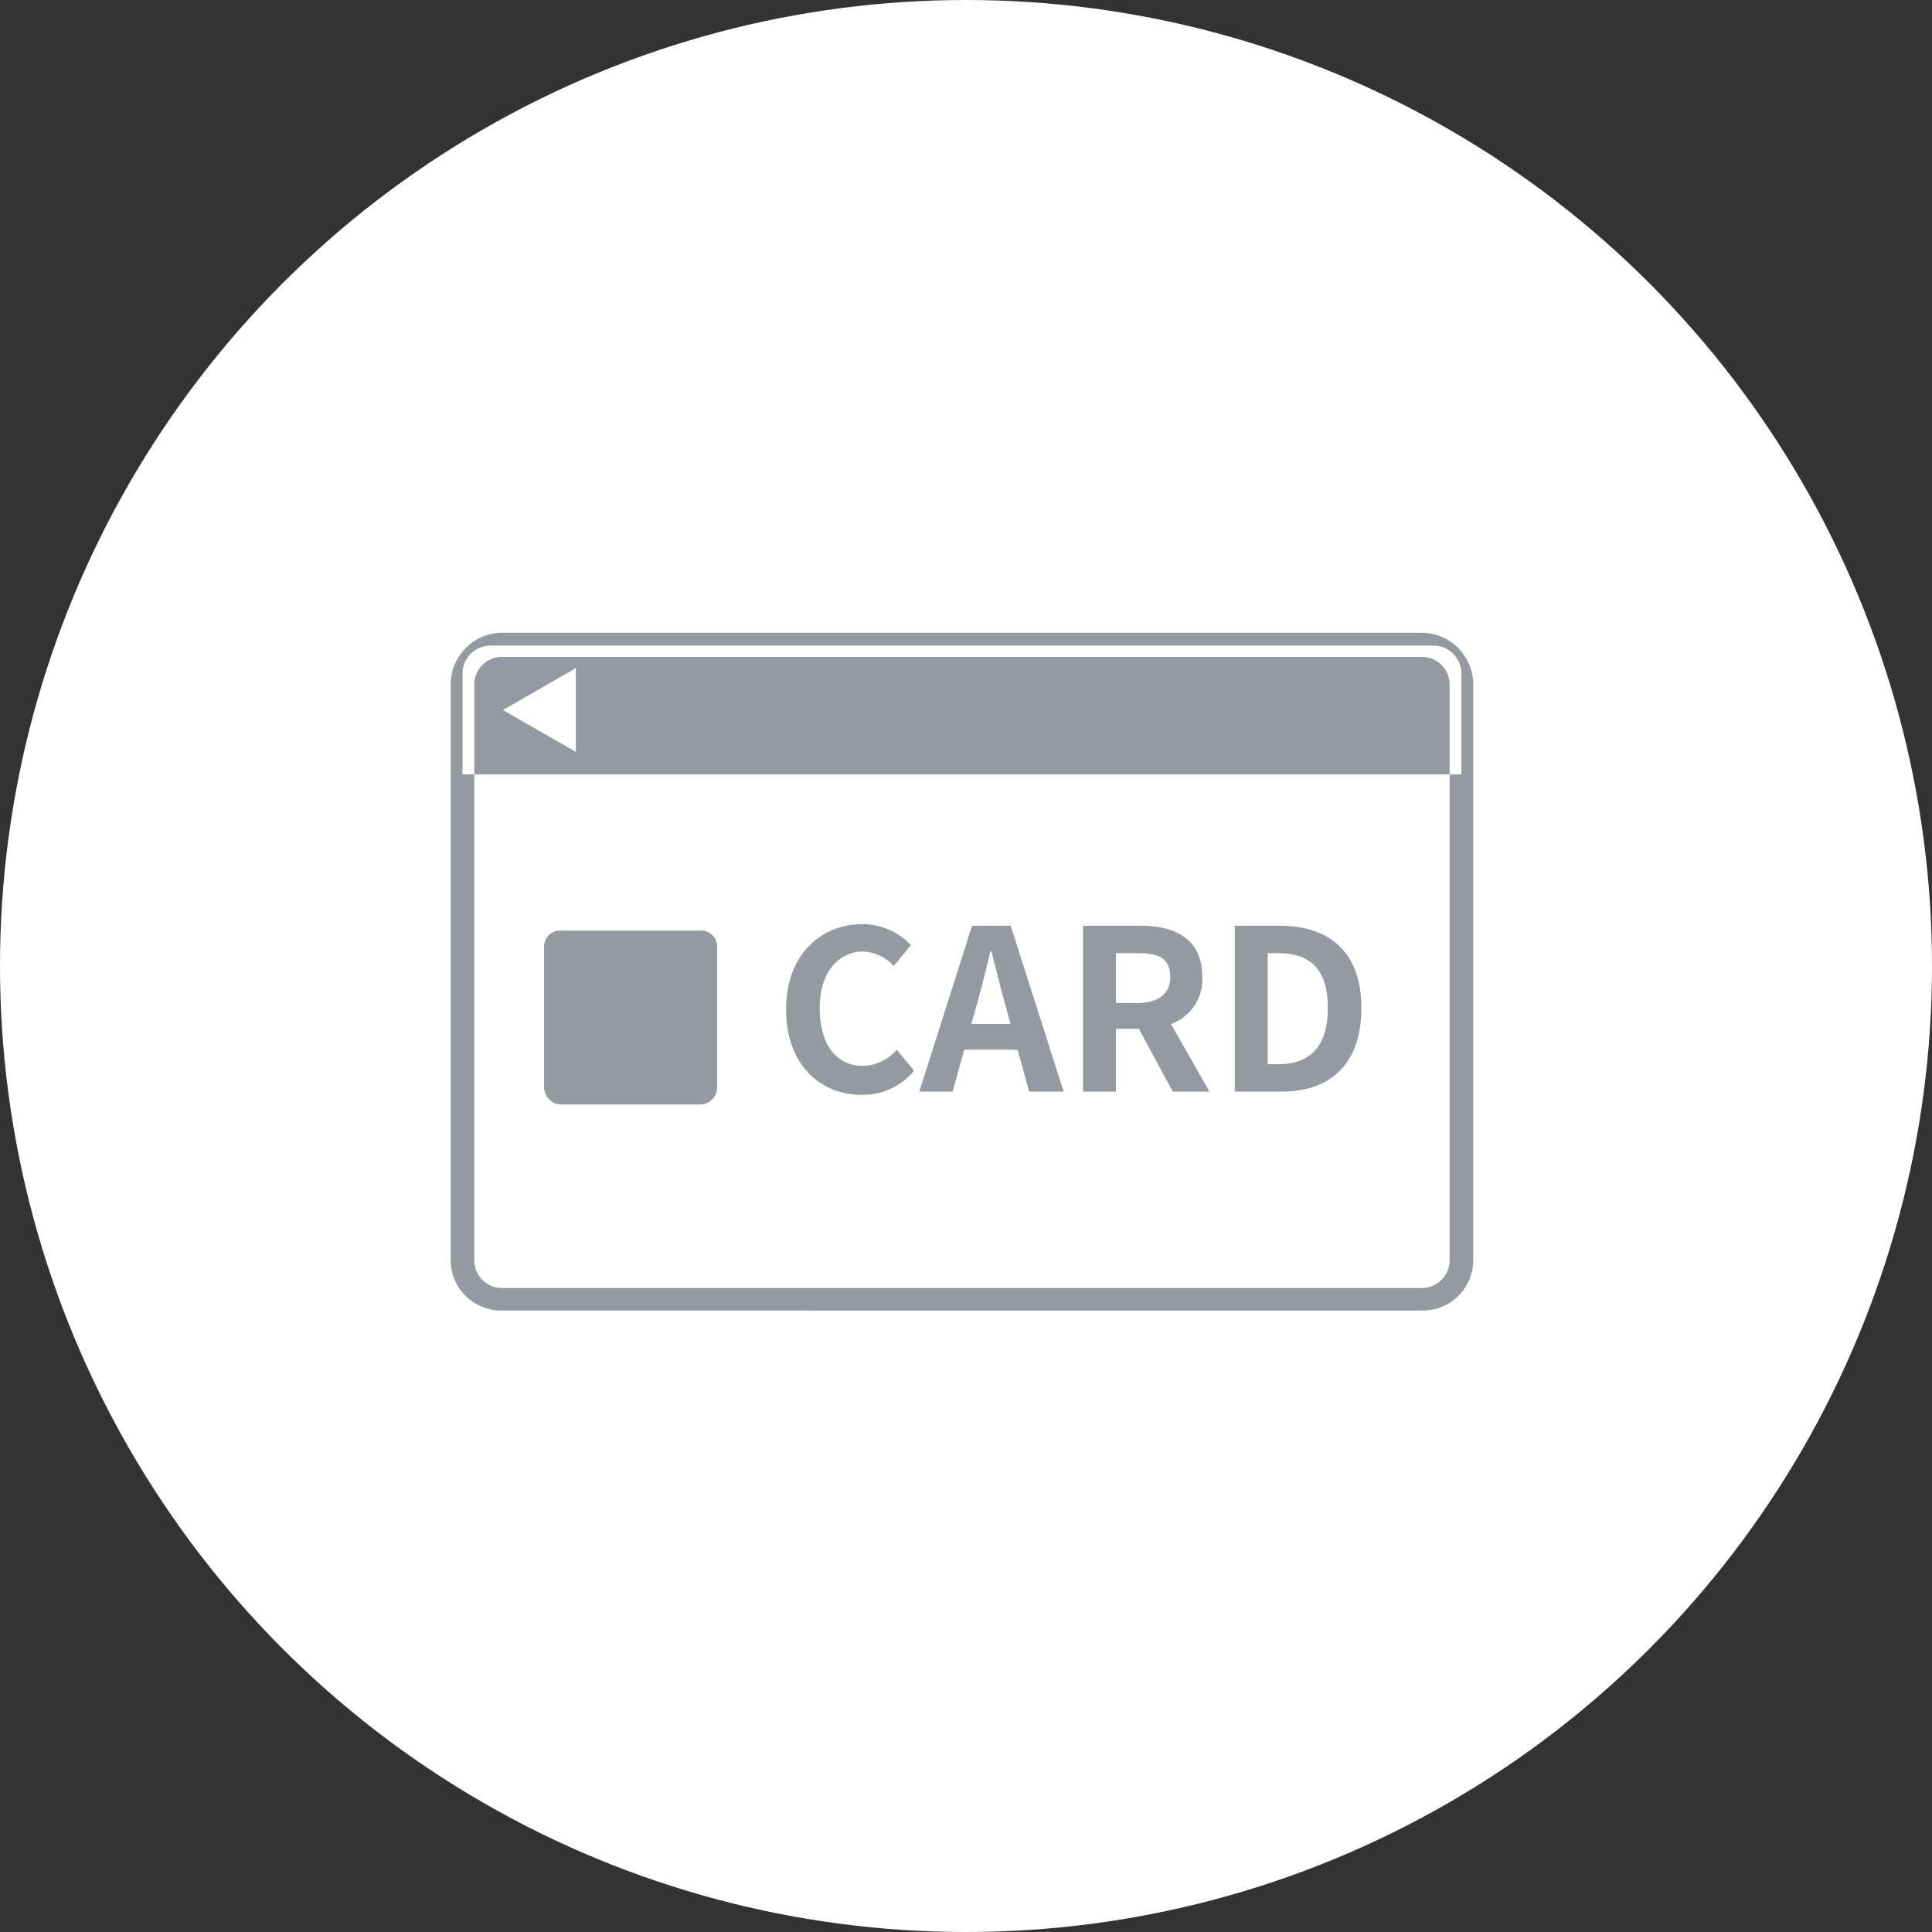
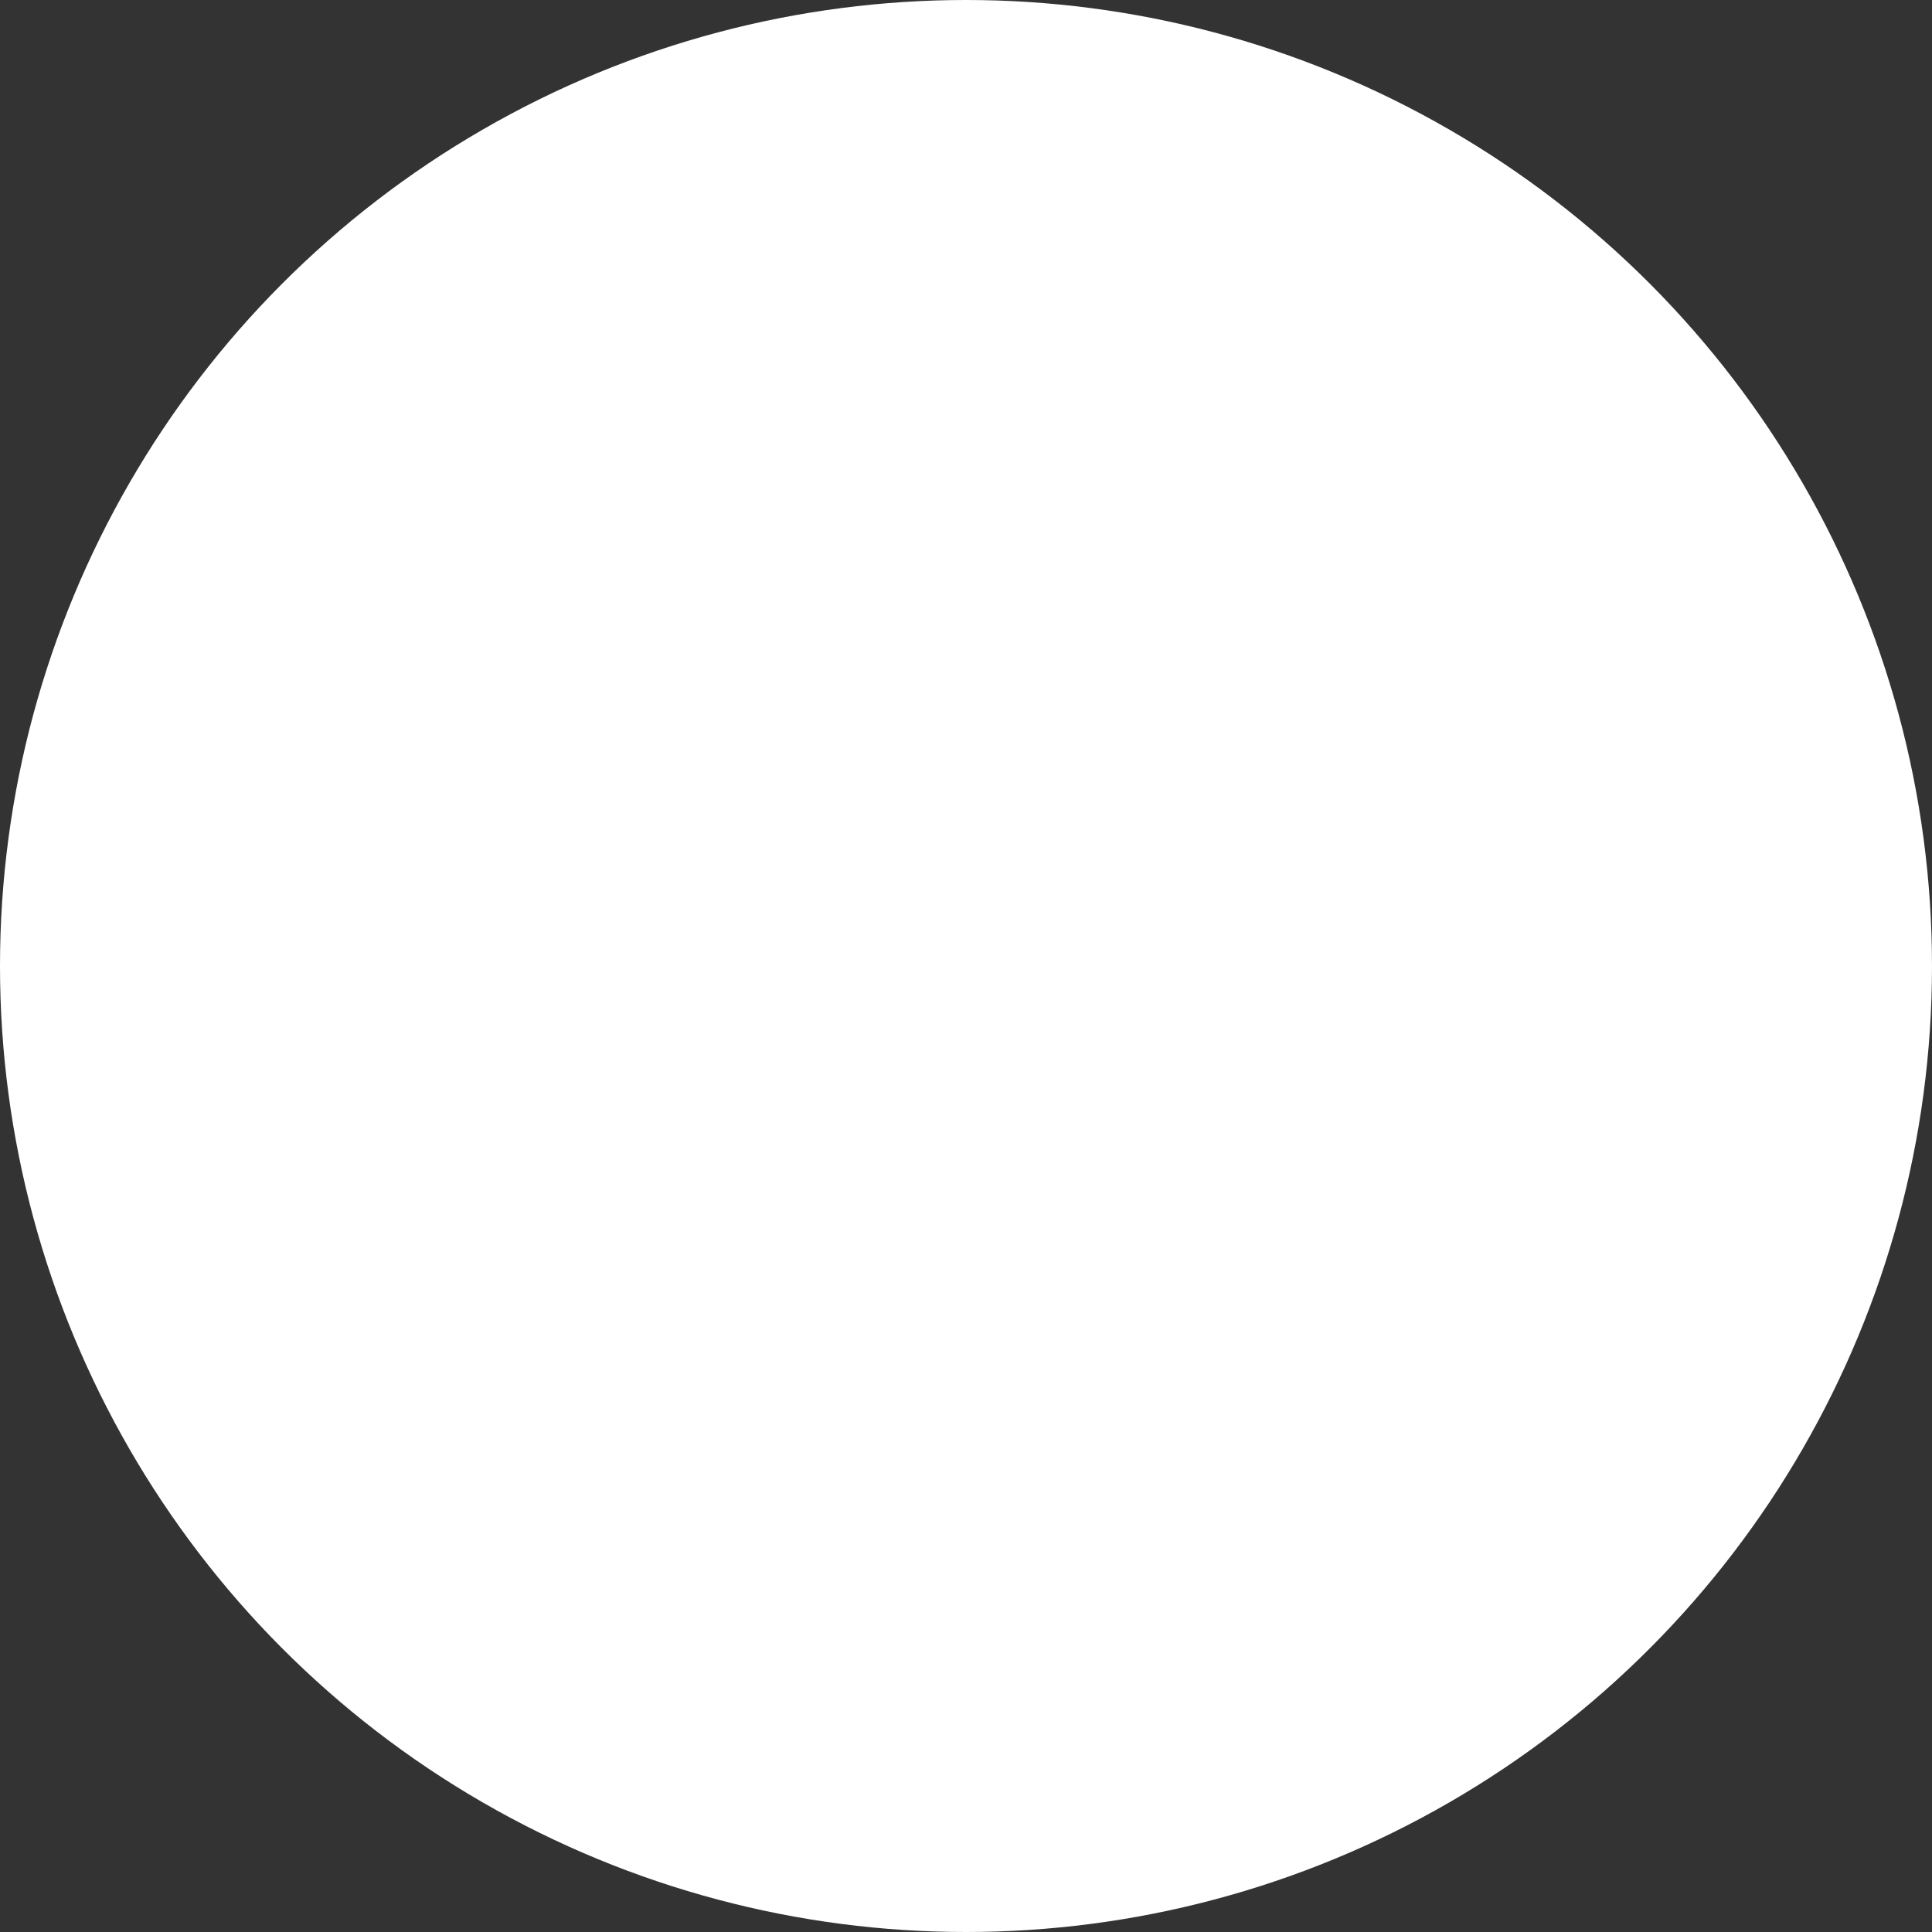
<svg xmlns="http://www.w3.org/2000/svg" id="icn_pay02.svg" width="120" height="120" viewBox="0 0 120 120">
  <rect x="0" y="0" width="120" height="120" fill="#333333" stroke="none" />
  <defs>
    <style>
      .cls-1 {
        fill: #fff;
      }

      .cls-2 {
        fill: #9599a2;
        fill-rule: evenodd;
      }
    </style>
  </defs>
  <circle id="bg" class="cls-1" cx="60" cy="60" r="60" />
  <g id="icn_payment_02">
-     <path id="シェイプ_1149" data-name="シェイプ 1149" class="cls-2" d="M833.772,37560.9H771.727v-6.3a1.739,1.739,0,0,1,1.727-1.7h58.59a1.74,1.74,0,0,1,1.728,1.7v6.3Zm-59.539-4,4.534,2.6v-5.2Zm17.592,18.6c0-3.4,2.169-5.3,4.754-5.3a4.126,4.126,0,0,1,3,1.3l-1.064,1.3a2.727,2.727,0,0,0-1.893-.9c-1.548,0-2.709,1.3-2.709,3.5,0,2.3,1.051,3.6,2.668,3.6a2.793,2.793,0,0,0,2.114-1l1.078,1.3a4.077,4.077,0,0,1-3.262,1.5C793.925,37580.8,791.825,37578.9,791.825,37575.5Zm11.551-5.2h2.4l3.289,10.3h-2.142l-0.718-2.6h-3.317l-0.719,2.6H800.1Zm-0.041,6.1h2.432l-0.3-1.1c-0.318-1.1-.594-2.3-0.884-3.4h-0.07c-0.262,1.1-.566,2.3-0.87,3.4Zm6.936-6.1h3.566c2.142,0,3.842.8,3.842,3.2a2.94,2.94,0,0,1-1.949,2.9l2.39,4.2h-2.28l-2.1-3.9h-1.424v3.9h-2.045v-10.3Zm3.372,4.8c1.313,0,2.046-.6,2.046-1.6,0-1.2-.733-1.5-2.046-1.5h-1.327v3.1h1.327Zm6.051-4.8H822.5c3.123,0,5.058,1.7,5.058,5.1,0,3.5-1.935,5.2-4.947,5.2h-2.917v-10.3Zm2.681,8.6c1.908,0,3.1-1,3.1-3.5s-1.188-3.4-3.1-3.4H821.74v6.9h0.635Zm-35.867,2.5h-8.677a1.074,1.074,0,0,1-1.036-1.1v-8.7a0.989,0.989,0,0,1,1.036-1h8.677a0.989,0.989,0,0,1,1.037,1v8.7A1.075,1.075,0,0,1,786.508,37581.4Zm44.845,12.8H774.146a3.137,3.137,0,0,1-3.154-3.1v-35.8a3.223,3.223,0,0,1,3.154-3.2h57.207a3.222,3.222,0,0,1,3.153,3.2v35.8A3.136,3.136,0,0,1,831.353,37594.2Zm-57.207-40.6a1.719,1.719,0,0,0-1.685,1.7v35.8a1.719,1.719,0,0,0,1.685,1.7h57.207a1.718,1.718,0,0,0,1.684-1.7v-35.8a1.718,1.718,0,0,0-1.684-1.7H774.146Z" transform="translate(-743 -37512.8)" />
-   </g>
+     </g>
</svg>